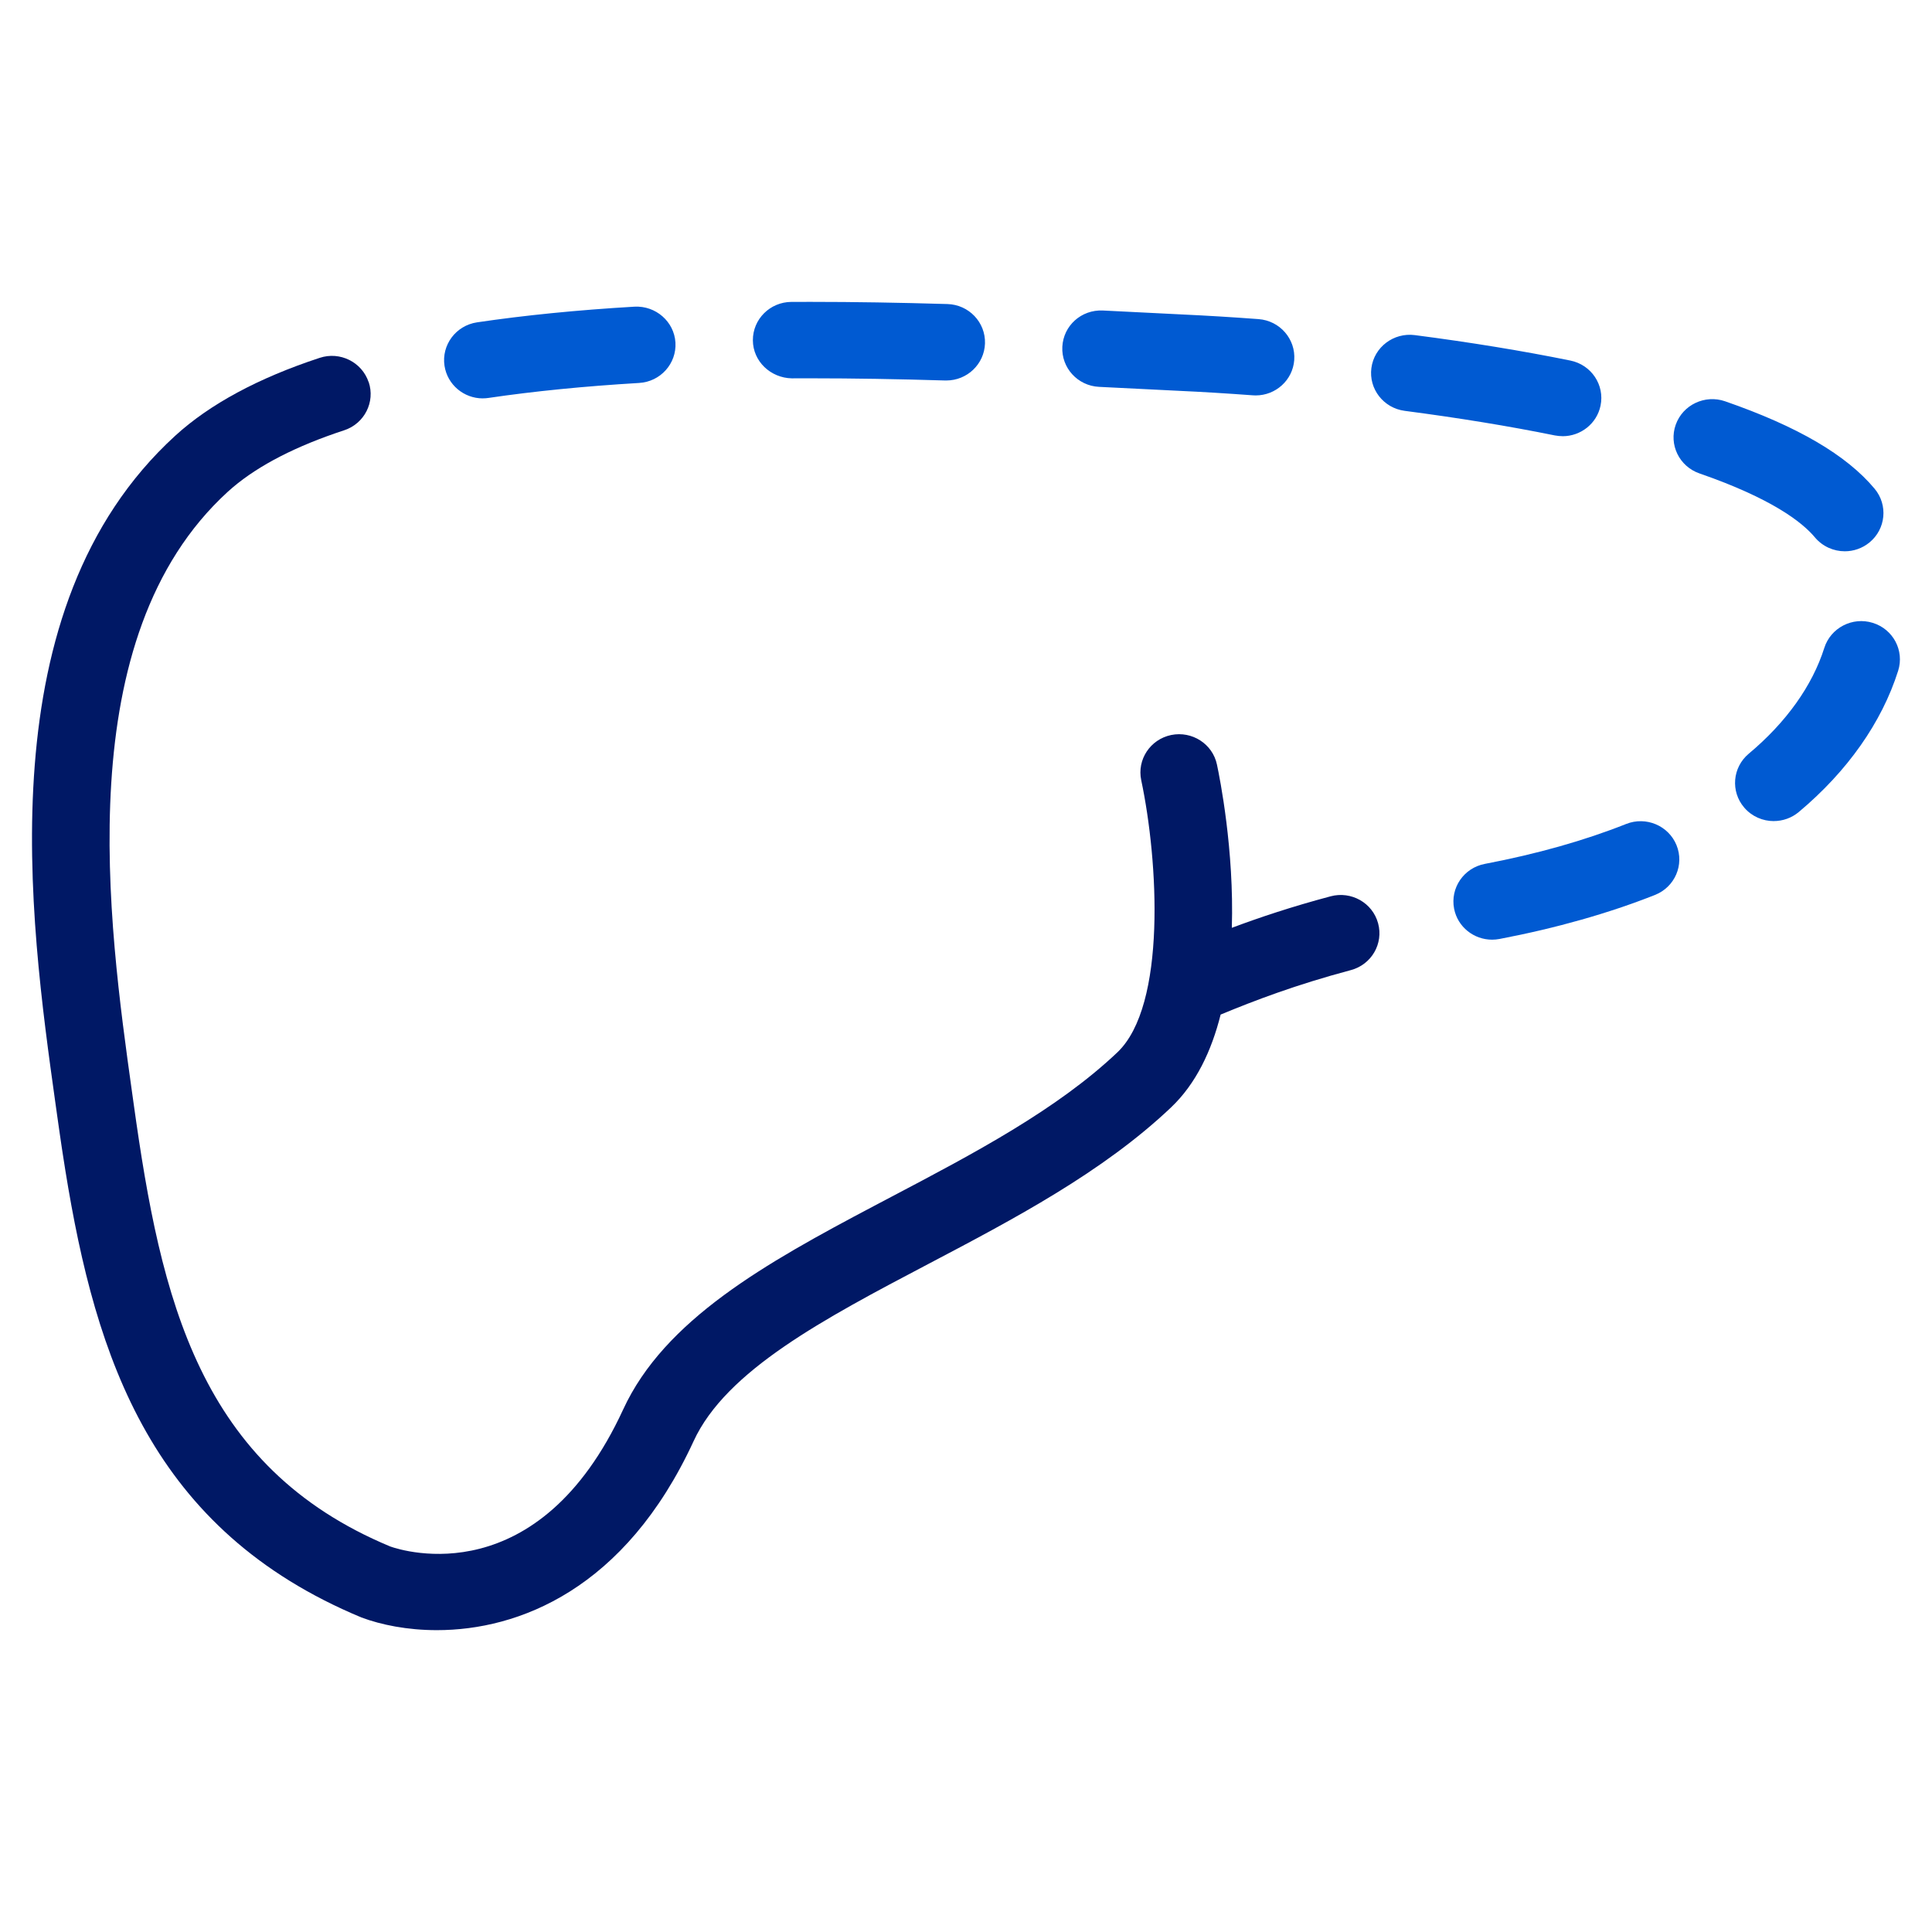
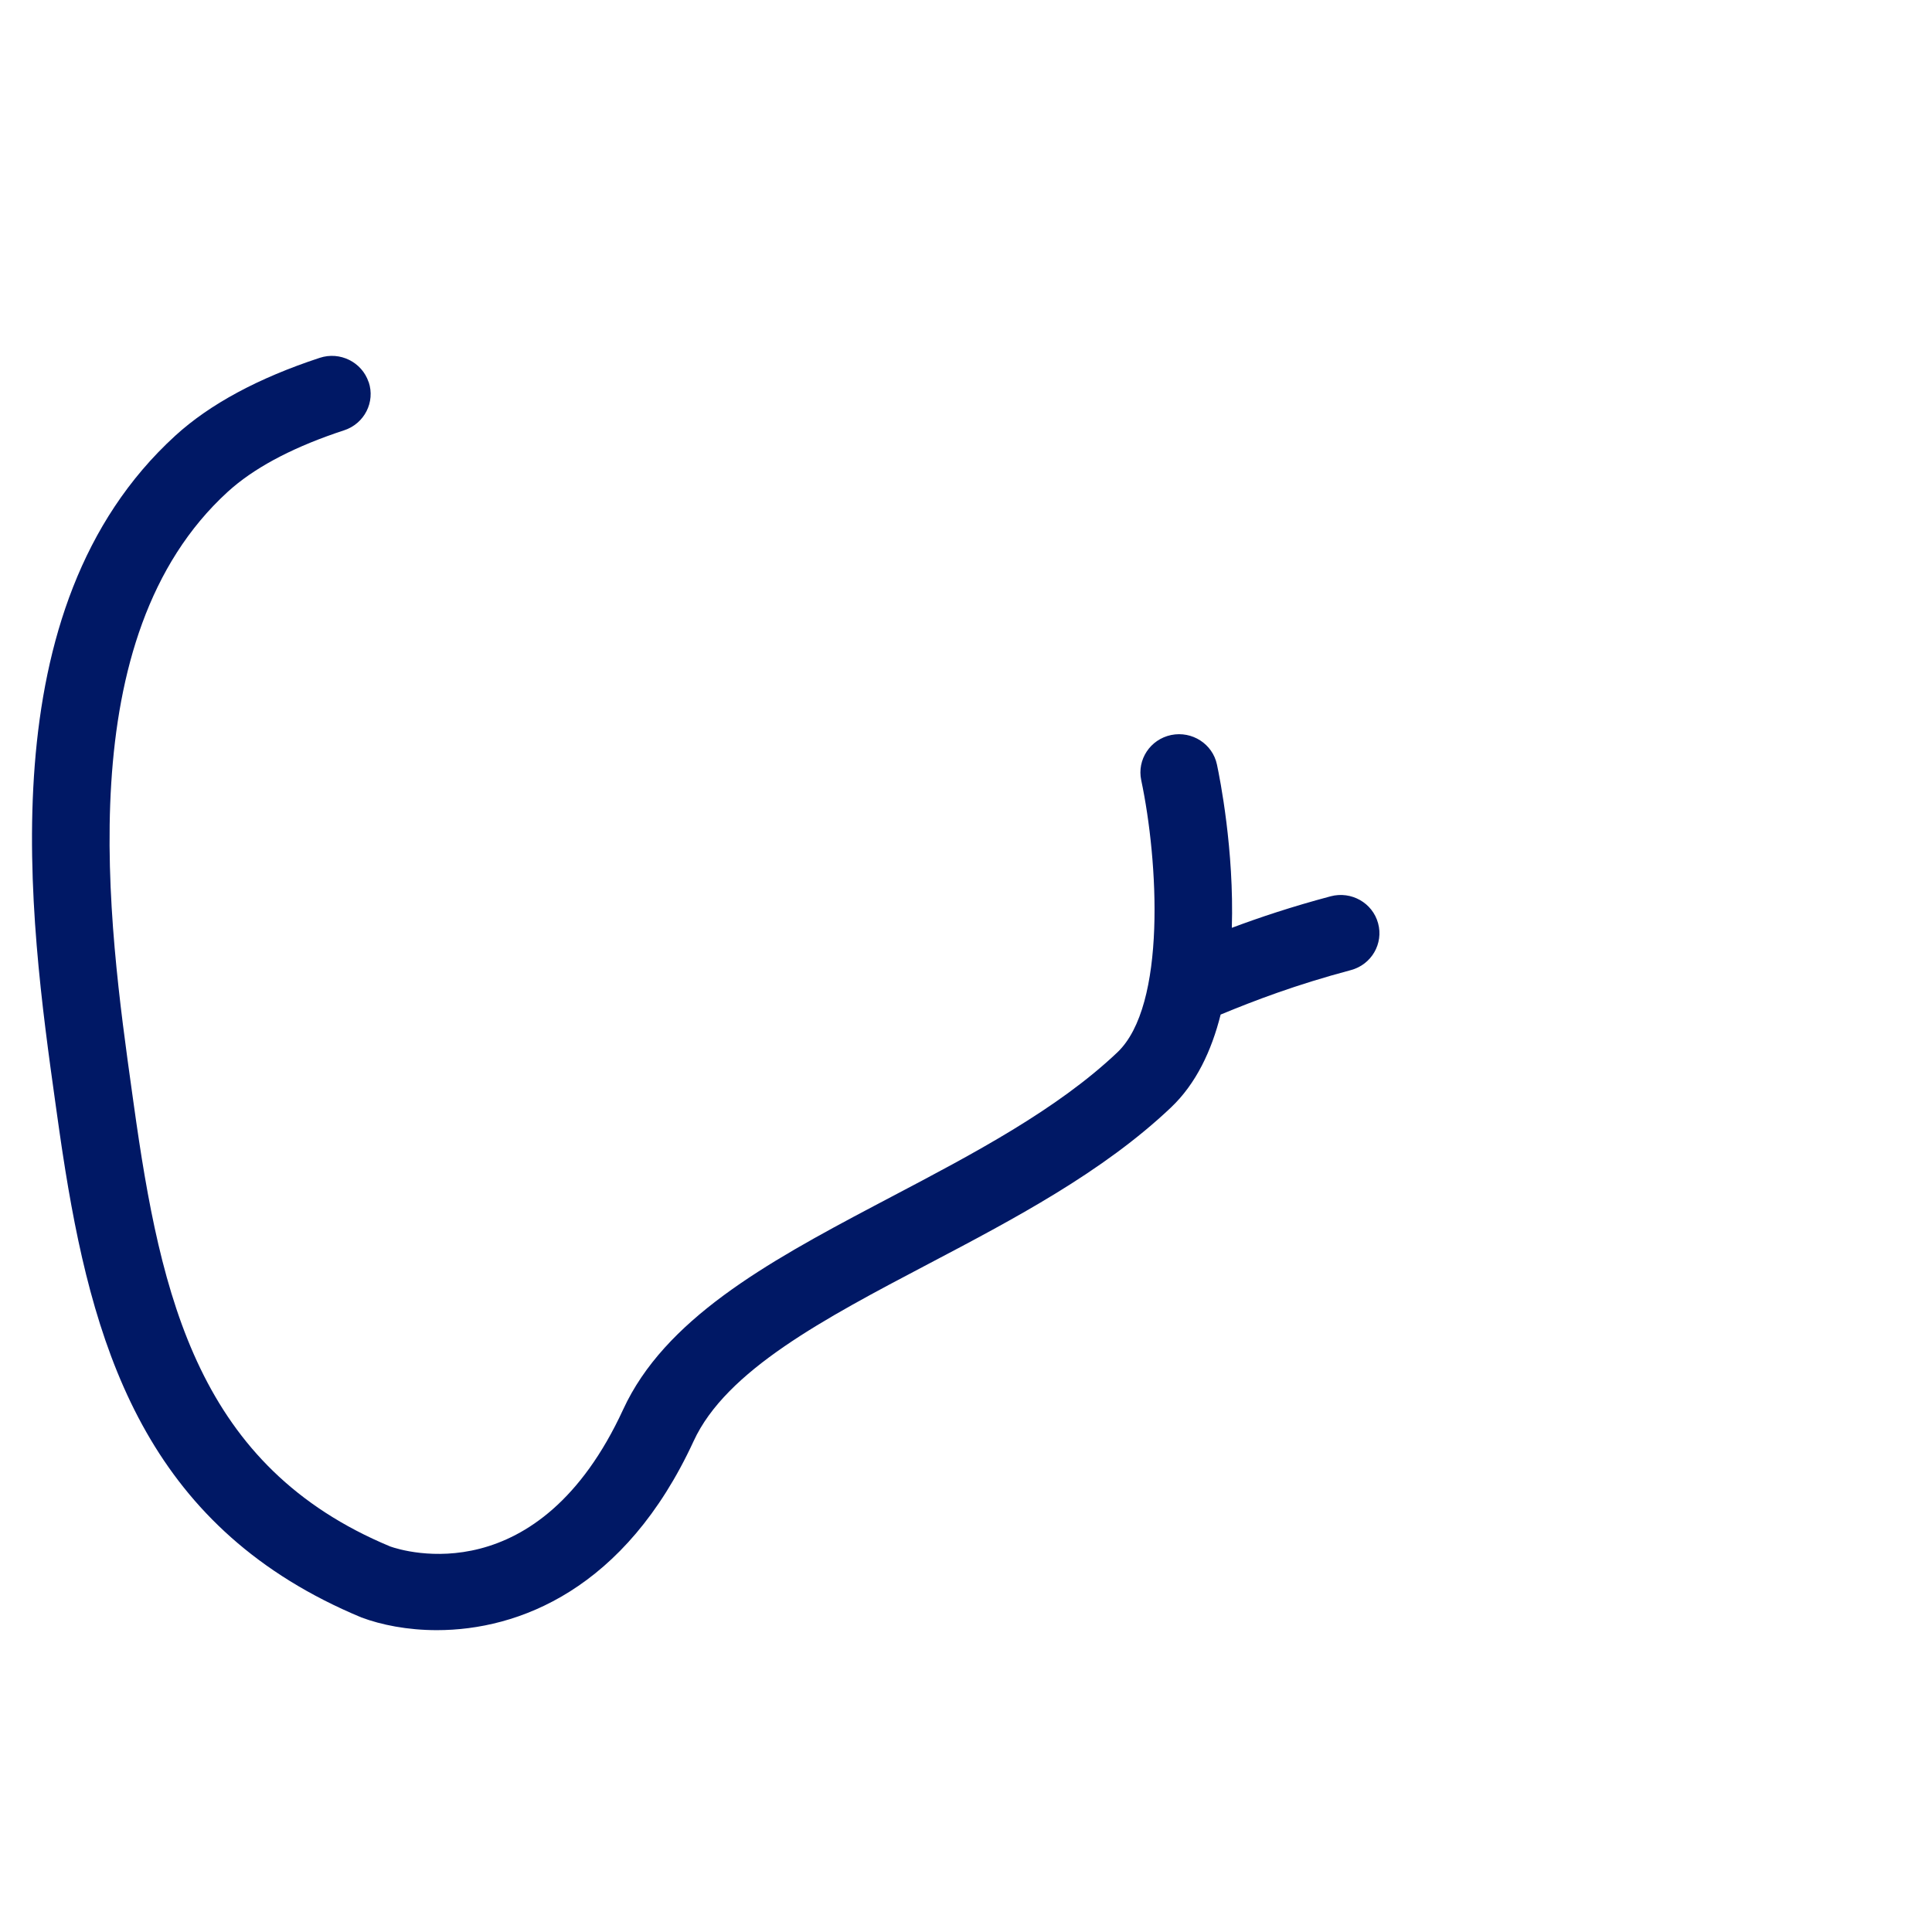
<svg xmlns="http://www.w3.org/2000/svg" fill="none" height="64" viewBox="0 0 64 64" width="64">
  <g clip-rule="evenodd" fill-rule="evenodd">
-     <path d="m31.349 12.604h-.04c-1.591-.048-3.042-.072-4.434-.072h-.026l-.622.001c-.697-.014-1.284-.561-1.287-1.26-.004-.7.568-1.268 1.276-1.272l.633-.001h.026c1.419 0 2.896.024 4.512.072.708.021 1.264.606 1.242 1.305-.022.685-.591 1.227-1.28 1.227zm10.247.495c-.032 0-.065-.001-.099-.004-.854-.063-1.67-.113-2.436-.148l-2.654-.132c-.708-.035-1.251-.63-1.216-1.328.036-.699.627-1.234 1.345-1.201l2.646.132c.788.037 1.631.087 2.51.153.705.053 1.234.661 1.181 1.358-.051.665-.613 1.17-1.277 1.17zm-25.605.098c-.624 0-1.17-.451-1.266-1.079-.105-.691.378-1.336 1.078-1.44 1.569-.233 3.324-.408 5.215-.519.701-.037 1.314.49 1.357 1.188.041.698-.497 1.298-1.204 1.339-1.815.108-3.493.275-4.988.496-.065.01-.13.014-.192.014zm35.774 1.252c-.085 0-.172-.009-.259-.025-1.522-.309-3.194-.582-4.972-.814-.702-.091-1.197-.727-1.105-1.419.092-.694.737-1.18 1.438-1.09 1.839.238 3.574.522 5.154.843.695.141 1.141.809.999 1.494-.124.599-.659 1.012-1.255 1.012zm9.346 3.813c-.369 0-.736-.158-.99-.461-.426-.509-1.434-1.29-3.826-2.119-.668-.232-1.019-.955-.784-1.614s.967-1.005 1.634-.775c2.4.832 4.021 1.779 4.954 2.897.45.539.373 1.337-.173 1.782-.238.195-.528.29-.815.29zm-2.352 8.938c-.364 0-.726-.152-.979-.447-.458-.534-.391-1.332.149-1.785 1.241-1.038 2.106-2.251 2.503-3.504.211-.667.932-1.041 1.606-.831.676.209 1.052.919.841 1.586-.542 1.713-1.681 3.331-3.292 4.68-.241.201-.536.3-.828.3zm-9.332 3.928c-.603 0-1.14-.42-1.258-1.026-.133-.687.321-1.351 1.016-1.484 1.723-.328 3.3-.773 4.684-1.323.658-.261 1.404.054 1.668.703.264.649-.055 1.386-.711 1.647-1.537.609-3.271 1.1-5.154 1.46-.082.015-.164.023-.245.023z" fill="#005ad2" />
    <path d="m12.213 12.654c.223.663-.141 1.38-.813 1.6-1.578.517-2.817 1.153-3.686 1.889l-.169.148c-5.279 4.823-3.957 14.273-3.167 19.918l.053.379c.9 6.452 2.16 12.005 8.496 14.641.447.158 4.912 1.546 7.717-4.54 1.369-2.969 4.707-4.839 8.324-6.748l.573-.302c2.689-1.414 5.471-2.878 7.473-4.778 1.637-1.553 1.354-6.353.791-9.014-.145-.684.299-1.355.992-1.499.692-.141 1.372.295 1.516.979.097.455.572 2.835.493 5.408.917-.343 1.983-.7 3.274-1.044.683-.181 1.387.216 1.571.893.185.675-.219 1.37-.902 1.552-1.834.489-3.189 1.008-4.314 1.473-.3 1.198-.814 2.29-1.645 3.078-2.26 2.143-5.2 3.692-8.044 5.187-3.441 1.81-6.69 3.521-7.769 5.865-2.272 4.926-5.812 6.262-8.505 6.262-.978 0-1.845-.176-2.498-.42-6.938-2.886-8.798-8.553-9.809-14.807l-.082-.523c-.013-.087-.027-.175-.04-.262l-.077-.526c-.025-.176-.05-.352-.075-.528l-.053-.377c-.858-6.135-2.295-16.402 3.966-22.123 1.144-1.045 2.754-1.914 4.787-2.581.67-.222 1.397.139 1.62.803z" fill="#001865" />
  </g>
</svg>